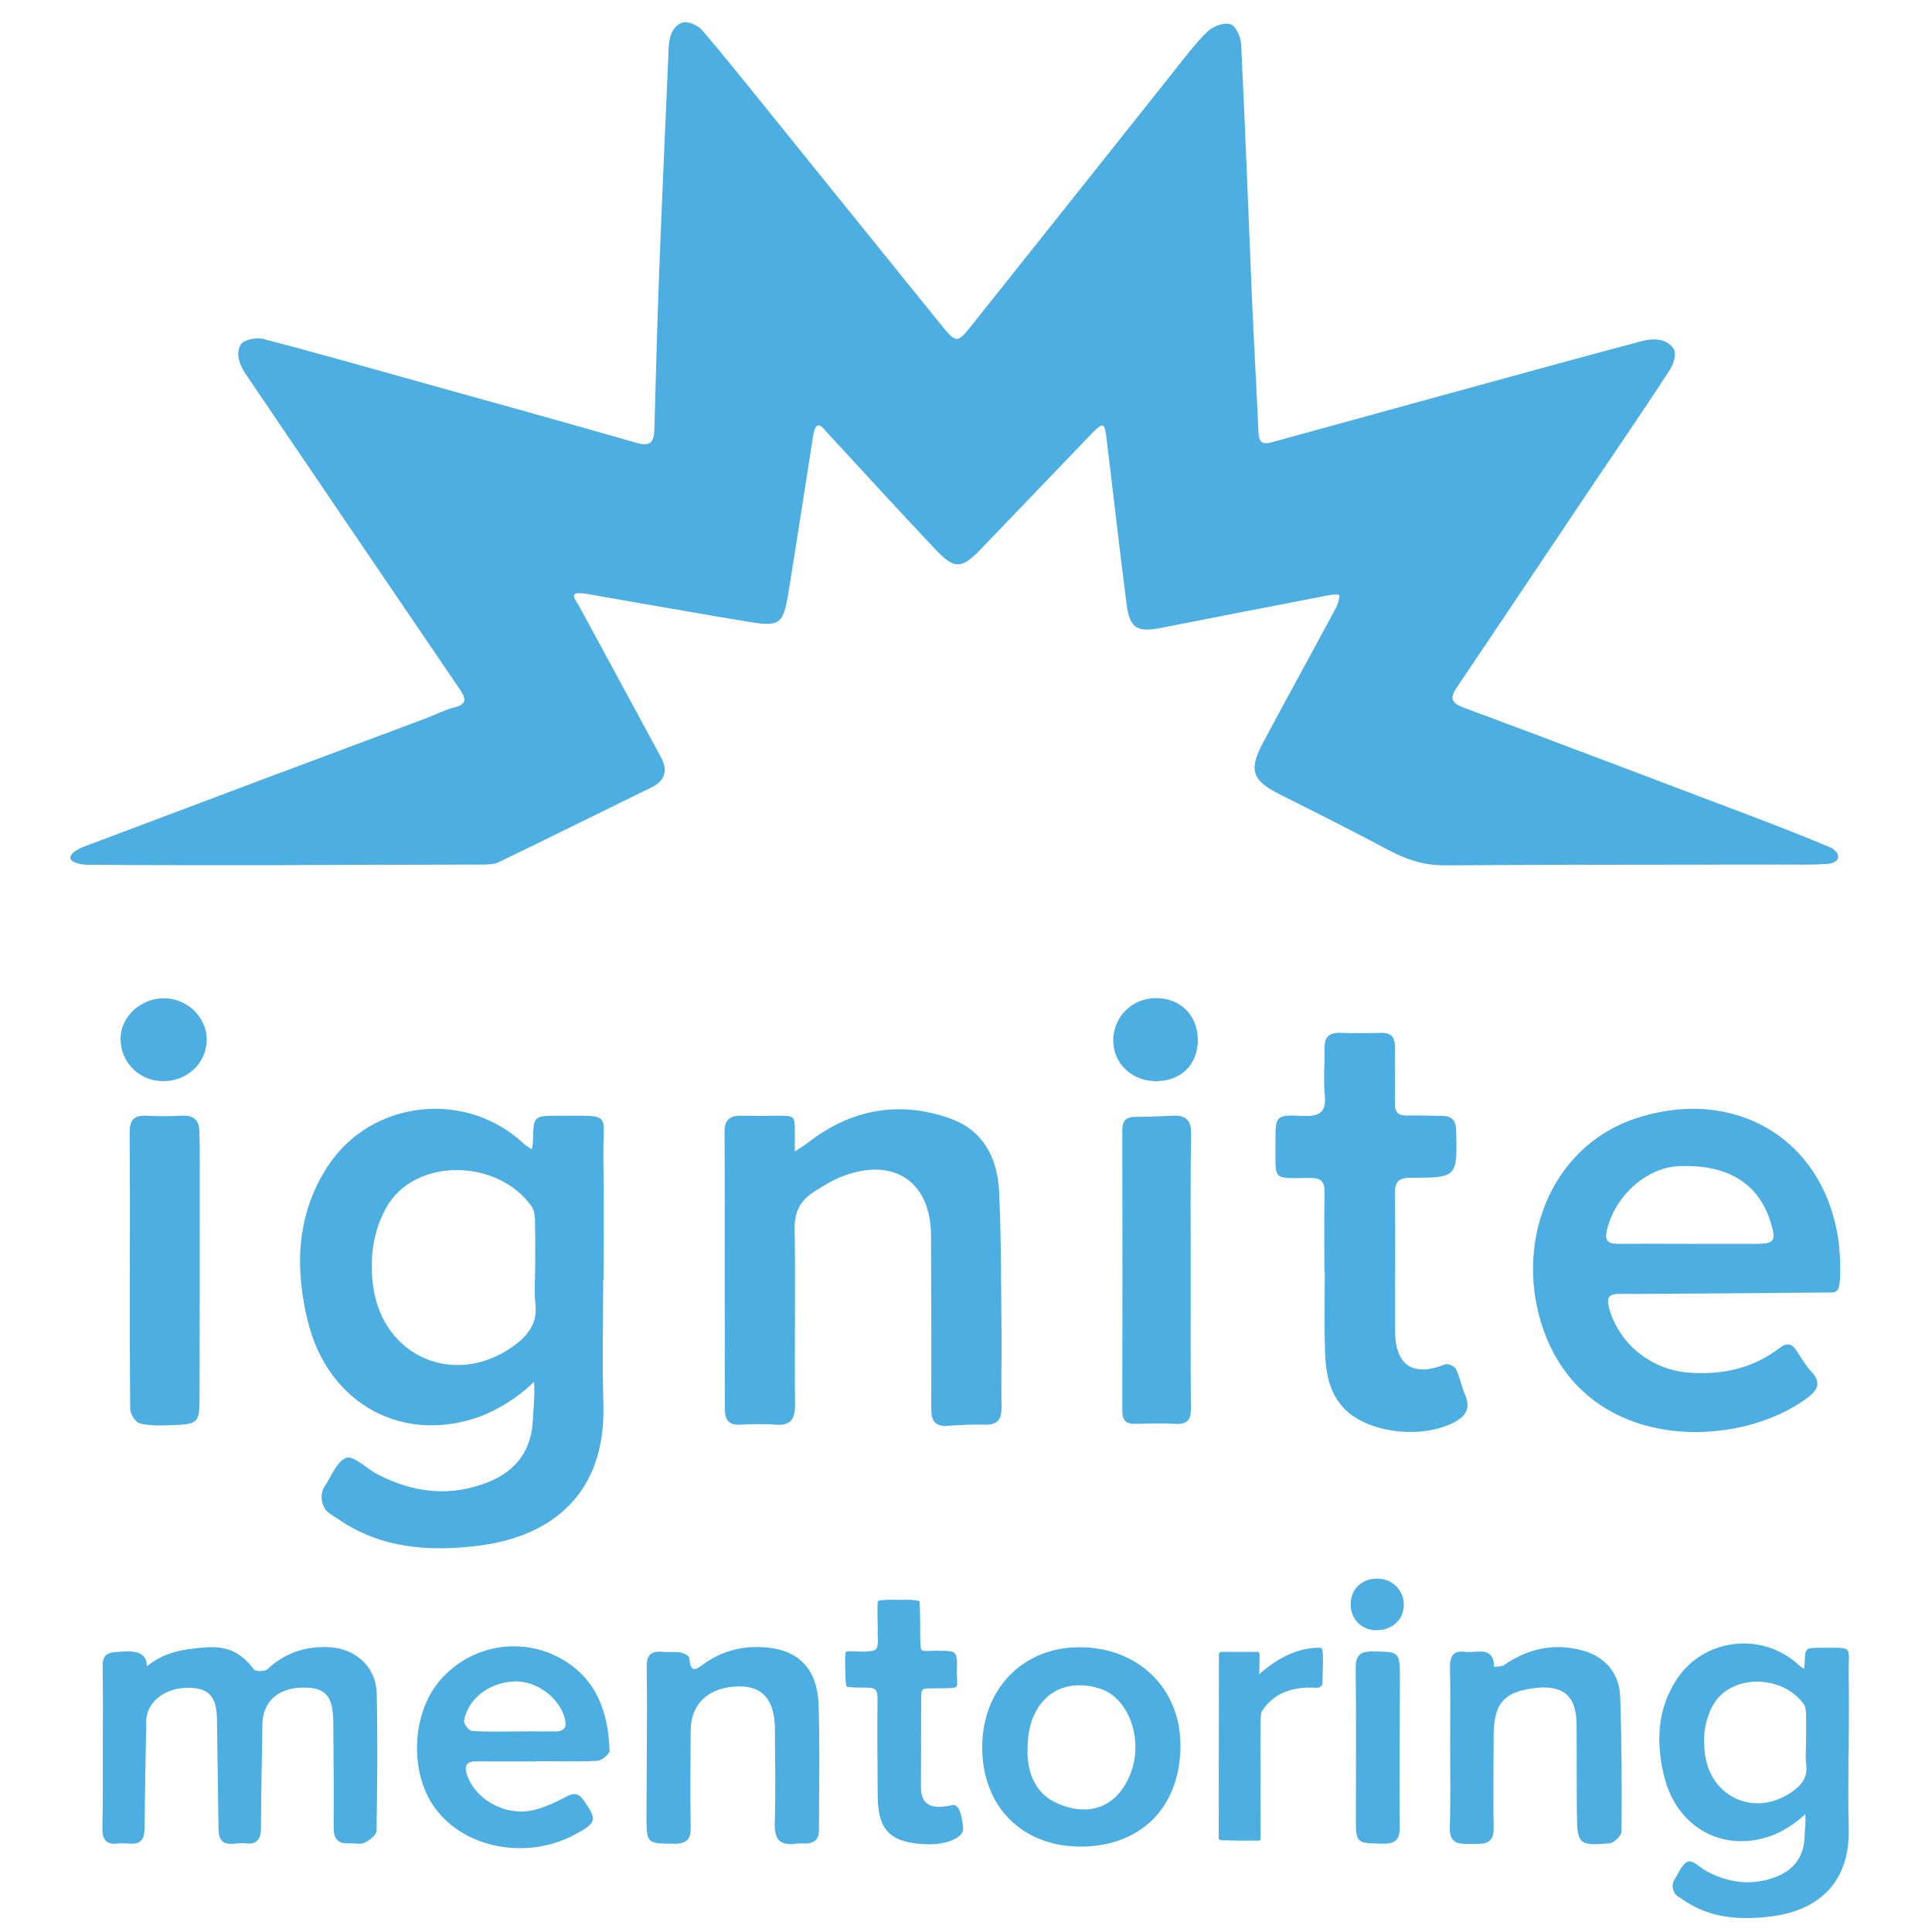
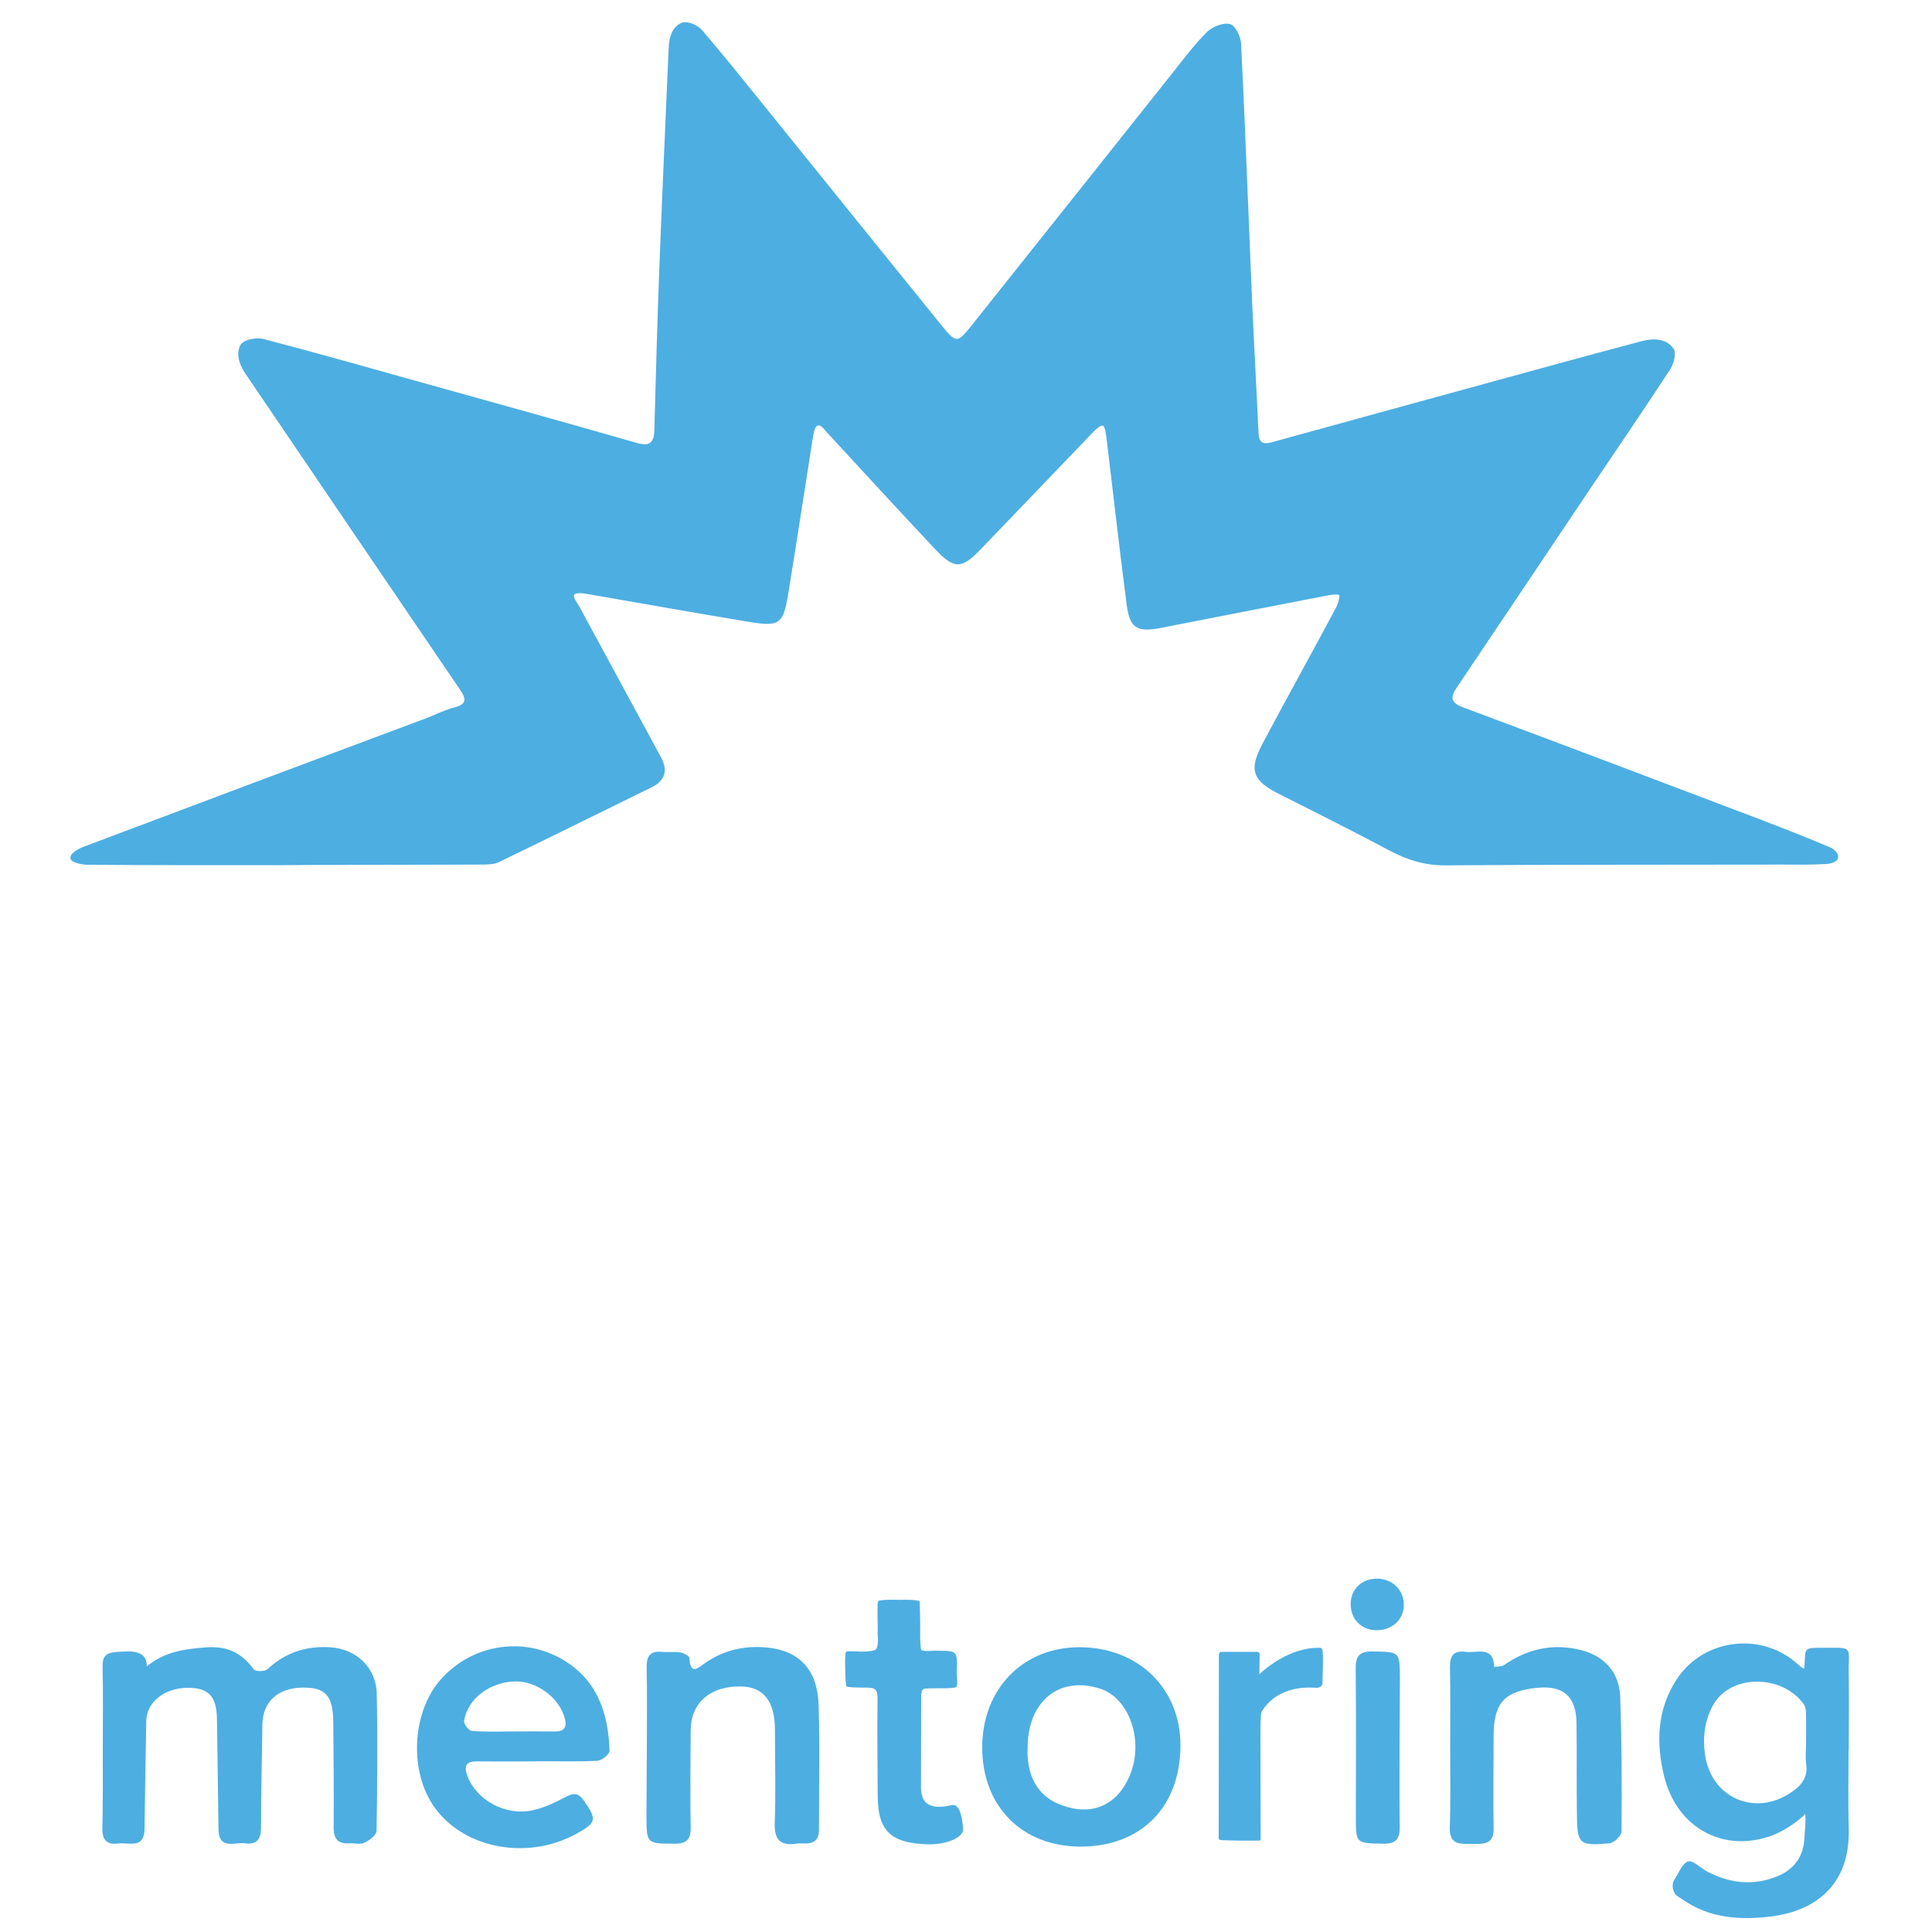
<svg xmlns="http://www.w3.org/2000/svg" baseProfile="tiny" version="1.2" viewBox="0 0 100 100">
  <g fill="#4DAEE2">
-     <path d="M37.51 65.73c0-2.37.01-4.73-.01-7.1-.01-.62.23-.89.84-.88.59.01 1.17.01 1.76 0 1.1 0 1.04-.04 1.04 1.06v.79c.2-.13.49-.31.67-.45 2.24-1.74 4.73-2.2 7.39-1.25 1.69.6 2.43 2.05 2.51 3.74.12 2.4.1 4.81.13 7.22.01 1.32-.02 2.64 0 3.96.01.62-.18.94-.86.92-.65-.02-1.3.02-1.94.06-.63.04-.84-.25-.84-.86.01-2.99 0-5.99-.01-8.98-.01-2.79-1.91-4.09-4.57-3.08-.54.21-1.05.52-1.54.84-.64.43-.96.99-.95 1.84.05 3.03-.01 6.07.02 9.11.01.76-.19 1.14-1.02 1.07-.6-.05-1.21-.03-1.81 0-.6.03-.8-.23-.8-.82 0-2.42-.01-4.8-.01-7.19zM68.55 65.82c0-1.36-.02-2.72.01-4.08.01-.57-.18-.78-.75-.77-2.02.01-1.78.19-1.79-1.84-.01-1.39 0-1.44 1.43-1.37.87.04 1.21-.2 1.12-1.11-.08-.79 0-1.59-.01-2.39-.01-.55.21-.82.78-.8.71.02 1.42.02 2.14 0 .51-.01.72.2.72.7-.01.98.01 1.97 0 2.95-.01.46.18.64.64.63.61-.01 1.21.01 1.82.02.48.01.69.21.71.73.06 2.45.07 2.47-2.36 2.47-.65 0-.82.24-.81.85.03 2.37 0 4.73.01 7.1.01 1.78.94 2.37 2.59 1.71.14-.06.49.1.56.24.2.41.28.88.46 1.3.32.74.06 1.16-.63 1.5-1.72.84-4.45.49-5.64-.78-.78-.84-.94-1.9-.97-2.98-.04-1.36-.01-2.72-.01-4.08h-.02zM6.72 65.7c0-2.36.01-4.73-.01-7.09 0-.61.21-.89.84-.86.63.03 1.26.03 1.88 0 .62-.03.89.25.89.85 0 .27.02.54.02.82 0 4.25 0 8.5-.01 12.74 0 1.54-.02 1.55-1.54 1.61-.52.02-1.06.03-1.56-.1-.22-.06-.49-.48-.49-.74-.03-2.42-.02-4.83-.02-7.23zM61.63 65.8c0 2.36-.01 4.73.01 7.09.01.59-.18.84-.79.81-.69-.04-1.38-.02-2.07 0-.46.01-.69-.15-.69-.65.01-4.85.01-9.7 0-14.55 0-.47.18-.69.66-.69.67 0 1.34-.04 2.01-.06.62-.02.9.24.89.9-.04 2.38-.02 4.77-.02 7.15zM62 53.85c-.01 1.27-.89 2.12-2.19 2.11-1.23-.01-2.19-.92-2.19-2.1 0-1.24.99-2.21 2.24-2.2 1.26.01 2.15.92 2.14 2.19zM8.45 55.96c-1.23 0-2.19-.95-2.21-2.16-.02-1.15 1.03-2.14 2.26-2.13 1.21.01 2.22 1 2.2 2.18-.02 1.18-1.01 2.11-2.25 2.11zM28.87 57.75c-1.24 0-1.26.03-1.28 1.25 0 .16-.04.33-.06.49-.14-.1-.31-.18-.43-.3-3-2.81-7.9-2.26-10.14 1.18-1.63 2.5-1.71 5.28-1.02 8.05 1.07 4.3 4.99 6.38 9.01 4.86 1.61-.64 2.69-1.75 2.69-1.76.01.19.02.41.02.58-.01.46-.06.92-.08 1.38-.06 1.55-.84 2.62-2.23 3.2-1.98.82-3.93.61-5.81-.37-.56-.29-1.24-.99-1.62-.85-.51.19-.79 1.01-1.17 1.56-.19.38-.09.81.06 1.06.13.23.44.37.68.54 2.21 1.53 4.72 1.7 7.24 1.39 4.02-.49 6.63-2.87 6.5-7.3-.06-2.15-.01-4.31-.01-6.47h.02c0-2.07.03-4.15-.01-6.22-.05-2.49.58-2.26-2.36-2.27zM26.5 69.73c-3 2.08-6.68.48-7.18-3.12-.19-1.41-.05-2.78.66-4.08 1.45-2.64 5.78-2.58 7.54-.08.14.2.17.51.17.78.02.79.01 1.59.01 2.39 0 .61-.06 1.22.01 1.82.14 1.07-.42 1.74-1.21 2.29zM95.17 64.3c-.72-5.41-5.45-8.09-10.51-6.41-4.55 1.52-6.31 6.63-4.76 10.97 2.29 6.42 10.14 6.17 13.69 3.46.54-.41.66-.8.16-1.33-.3-.32-.52-.71-.76-1.08-.25-.38-.52-.42-.88-.14-1.38 1.06-2.95 1.4-4.67 1.28-1.95-.13-3.66-1.49-4.16-3.37-.14-.54.01-.71.56-.71 1.78.02 9.73-.07 10.79-.07.34 0 .52.02.59-.5.06-.46.03-1.44-.05-2.1zm-4.24.08h-3.51c-1.23 0-2.47-.01-3.7 0-.45 0-.66-.14-.56-.64.38-1.8 2.04-3.31 3.74-3.38 2.53-.11 4.16.9 4.77 2.97.27.89.16 1.05-.74 1.05z" />
-   </g>
+     </g>
  <path fill="#4DAEE2" d="M14.78 44.78c-3.41 0-6.83.01-10.24-.02-.3 0-.9-.11-.9-.36s.44-.48.71-.58c5.91-2.23 11.83-4.45 17.75-6.66.47-.18.92-.42 1.41-.54.72-.18.59-.5.27-.97-3.68-5.4-7.34-10.8-11.01-16.21-.08-.12-.7-.93-.31-1.61.18-.26.82-.38 1.19-.28 2.77.72 5.53 1.51 8.29 2.28 3.67 1.02 7.34 2.04 11 3.09.68.2.91.01.93-.67.07-2.74.15-5.48.25-8.22.15-3.85.32-7.69.49-11.54.01-.15.01-1.06.7-1.32.28-.09.79.12 1.01.37 1.08 1.25 2.11 2.55 3.15 3.83 3.06 3.79 6.12 7.59 9.19 11.38.85 1.05.87 1.05 1.69.02 3.46-4.34 6.91-8.68 10.36-13.02.57-.72 1.13-1.47 1.78-2.11.28-.27.85-.49 1.19-.39.27.08.55.66.56 1.03.22 4.45.38 8.91.57 13.36.1 2.26.23 4.51.33 6.77.02.5.23.61.69.48 4.94-1.36 9.89-2.72 14.83-4.07 1.43-.39 2.87-.78 4.31-1.16.2-.05 1.19-.32 1.66.4.15.24 0 .78-.19 1.07-1.36 2.09-2.77 4.14-4.16 6.21-2.29 3.41-4.57 6.82-6.86 10.22-.34.5-.38.79.3 1.05 5.18 1.93 10.34 3.89 15.51 5.85 1.17.45 2.34.91 3.5 1.4.18.08.45.3.41.53-.03.23-.4.32-.6.33-.77.05-1.55.03-2.32.03-5.8.01-11.6 0-17.4.04-1.05.01-1.96-.27-2.87-.75-1.88-1-3.79-1.96-5.7-2.92-1.43-.71-1.64-1.26-.88-2.67 1.25-2.35 2.54-4.67 3.79-7.01.1-.18.19-.56.16-.63-.04-.07-.41-.03-.6.01-2.88.55-5.75 1.12-8.63 1.68-1.24.24-1.62.02-1.78-1.24-.37-2.86-.69-5.73-1.04-8.59-.03-.22-.07-.6-.19-.64-.12-.05-.41.24-.57.41-1.92 1.99-3.82 3.99-5.74 5.98-1 1.04-1.37 1.06-2.36.01-1.88-1.99-3.73-4.02-5.59-6.03-.14-.15-.31-.41-.48-.38-.17.03-.22.39-.26.59-.43 2.71-.84 5.42-1.28 8.12-.26 1.57-.45 1.72-2.02 1.46-2.79-.46-5.57-.96-8.35-1.44-.23-.04-.64-.1-.71.04-.07.14.16.41.27.61 1.4 2.6 2.82 5.19 4.22 7.79.36.66.24 1.21-.48 1.56-2.63 1.29-5.26 2.59-7.9 3.87-.27.13-.61.13-.92.13-3.39.01-10.13.02-10.13.03zM5.32 90.47c0-1.4.02-2.81-.01-4.21-.01-.57.21-.73.78-.76.6-.03 1.51-.15 1.51.75.92-.75 1.88-.89 3.03-.98 1.15-.09 1.87.28 2.51 1.14.09.12.58.11.71-.02.92-.85 1.98-1.2 3.22-1.13 1.36.08 2.4 1.04 2.43 2.4.05 2.37.03 4.73-.01 7.1 0 .22-.37.5-.63.62-.22.11-.53.01-.81.03-.57.03-.78-.25-.78-.8.01-1.82 0-3.64-.02-5.47-.01-1.38-.41-1.81-1.6-1.79-1.28.02-2.05.74-2.07 1.91-.02 1.78-.07 3.56-.07 5.34 0 .59-.21.89-.81.81-.54-.08-1.37.37-1.39-.72-.03-1.9-.05-3.81-.08-5.71-.02-1.18-.43-1.62-1.5-1.62-1.21 0-2.14.74-2.16 1.71-.03 1.86-.07 3.72-.09 5.59-.01 1.08-.82.68-1.37.76-.58.08-.83-.19-.81-.8.03-1.39.02-2.77.02-4.15zM75.06 90.38c0-1.36.02-2.72-.01-4.08-.01-.59.19-.89.8-.8.59.08 1.45-.35 1.49.78.17-.03.37-.01.5-.09 1.22-.85 2.55-1.15 4-.78 1.22.31 1.98 1.17 2.02 2.42.08 2.32.09 4.65.07 6.97 0 .21-.39.59-.63.61-1.57.14-1.67.04-1.68-1.53-.02-1.57 0-3.14-.02-4.71-.02-1.36-.68-1.94-2.03-1.81-1.7.17-2.26.78-2.26 2.49 0 1.59-.03 3.18 0 4.77.02.89-.56.82-1.14.82-.58 0-1.15.06-1.13-.83.05-1.42.02-2.83.02-4.23zM33.48 90.38c0-1.36.02-2.72-.01-4.08-.01-.59.19-.86.8-.8.31.03.63-.02.94.03.18.03.47.18.47.29.06.94.47.49.84.24.98-.67 2.06-.9 3.23-.78 1.62.17 2.56 1.14 2.62 2.96.07 2.15.02 4.31.02 6.47 0 .51-.25.72-.74.71-.15 0-.3-.02-.44.01-.85.12-1.14-.23-1.11-1.09.06-1.61.01-3.22.01-4.84-.01-1.47-.61-2.21-1.8-2.21-1.57-.01-2.55.86-2.56 2.26-.01 1.68-.03 3.35 0 5.03.01.62-.2.85-.84.85-1.43-.01-1.44.01-1.45-1.4.01-1.22.01-2.44.02-3.65-.01 0-.01 0 0 0zM48 95.46c-1.83-.06-2.56-.64-2.57-2.48-.01-1.55-.03-3.39-.01-4.94.01-.61-.08-.69-.62-.69-.43 0-.92-.01-.98-.06-.05-.05-.07-.55-.07-.92-.01-.32-.02-.81.04-.87.05-.06.45-.02.83-.01.35-.01.63-.04.72-.12.08-.08.13-.41.09-.72-.01-.08 0-.17 0-.25 0-.76-.04-1.31.02-1.53.22-.1 1.11-.06 1.11-.06s.85-.04 1.04.08c.02.25.02.92.03 1.18-.01.3-.01 1.25.06 1.33.06.09.6.04.77.04.78 0 .9.04.99.18.1.13.09.59.08.71-.03.45.07.87-.03.98s-.97.06-1.27.08c-.56 0-.55-.01-.55.71 0 1.13-.01 3.37-.01 4.43s.79 1.09 1.62.9c.42-.09.54.83.56 1.25s-.85.81-1.85.78zM63.11 85.57c.03-.06.09-.07.09-.07h1.85s.07-.02.11.04c.04.05.03.04.04.13 0 .22-.02.67-.02.99.26-.24 1.54-1.39 3.09-1.37.06-.01.16 0 .18.14.06.37 0 1.19 0 1.73-.02.09-.12.2-.3.2-.41-.02-1.99-.15-2.85 1.24-.07.07-.06 1.28-.06 1.28s.01 5.26.01 5.29c0 .03.01.04-.03.08-.04.03-.13.02-.1.02h-.99s-.73-.02-.85-.02c-.12-.01-.15-.02-.18-.05s-.02-.05-.02-.16.01-8.52.01-9.28c0-.07-.01-.13.02-.19zM72.45 94.54c.01.64-.19.9-.86.89-1.41-.03-1.41 0-1.41-1.4 0-2.55.02-5.11-.01-7.66-.01-.64.19-.9.86-.89 1.42.02 1.42-.01 1.43 1.4-.01 1.19-.04 6.3-.01 7.66zM71.23 84.38c-.78-.01-1.33-.59-1.32-1.37.01-.77.59-1.31 1.39-1.3.8.02 1.39.62 1.36 1.41-.02.73-.63 1.27-1.43 1.26zM29.16 85.92c-2.1-1.25-4.74-.8-6.34 1-1.52 1.71-1.66 4.82-.3 6.67 1.54 2.1 4.77 2.7 7.27 1.35 1.09-.59 1.12-.75.44-1.73-.27-.39-.51-.44-.93-.21-.55.29-1.13.57-1.73.7-1.42.31-2.92-.54-3.38-1.78-.19-.52-.06-.76.5-.75 1.03.01 2.05 0 3.08 0v-.01c1.05 0 2.09.03 3.14-.02.23-.01.64-.34.64-.51-.06-1.94-.63-3.66-2.39-4.71zm-.48 3.7c-.69-.01-1.38 0-2.07 0-.73 0-1.47.03-2.19-.03-.16-.01-.43-.37-.4-.53.21-1.15 1.31-1.98 2.61-2.03 1.1-.04 2.26.79 2.58 1.83.16.51.04.78-.53.76zM55.87 85.26c-2.92 0-5.03 2.16-5.03 5.17-.01 3.06 2.05 5.14 5.08 5.15 3.13 0 5.16-2.03 5.18-5.2.02-2.97-2.17-5.12-5.23-5.12zm2.61 6.63c-.76 1.81-2.3 2.11-3.78 1.44-1.13-.51-1.57-1.62-1.51-2.88 0-1.49.64-2.57 1.63-3.01.6-.26 1.32-.29 2.11-.04 1.52.48 2.3 2.71 1.55 4.49zM94.21 85.29c-.77 0-.78.02-.8.78 0 .1-.02.2-.03.31-.09-.06-.19-.11-.27-.19-1.87-1.76-4.93-1.41-6.33.74-1.02 1.56-1.07 3.29-.64 5.03.67 2.68 3.11 3.98 5.62 3.03 1-.4 1.68-1.09 1.68-1.1.01.12.01.26.01.36 0 .29-.04.57-.05.86-.04.96-.52 1.64-1.39 2-1.24.51-2.45.38-3.63-.23-.35-.18-.77-.62-1.01-.53-.32.12-.49.63-.73.98-.12.24-.05.5.04.66.08.15.28.23.43.34 1.38.96 2.94 1.06 4.52.87 2.51-.3 4.14-1.79 4.06-4.56-.04-1.34-.01-2.69-.01-4.04h.01c0-1.29.02-2.59 0-3.88-.04-1.57.36-1.43-1.48-1.43zm-1.48 7.47c-1.88 1.3-4.17.3-4.48-1.95-.12-.88-.03-1.74.41-2.54.91-1.65 3.61-1.61 4.71-.05.09.13.1.32.11.48.01.5 0 .99 0 1.49 0 .38-.04.76.01 1.14.09.68-.26 1.09-.76 1.43z" />
</svg>